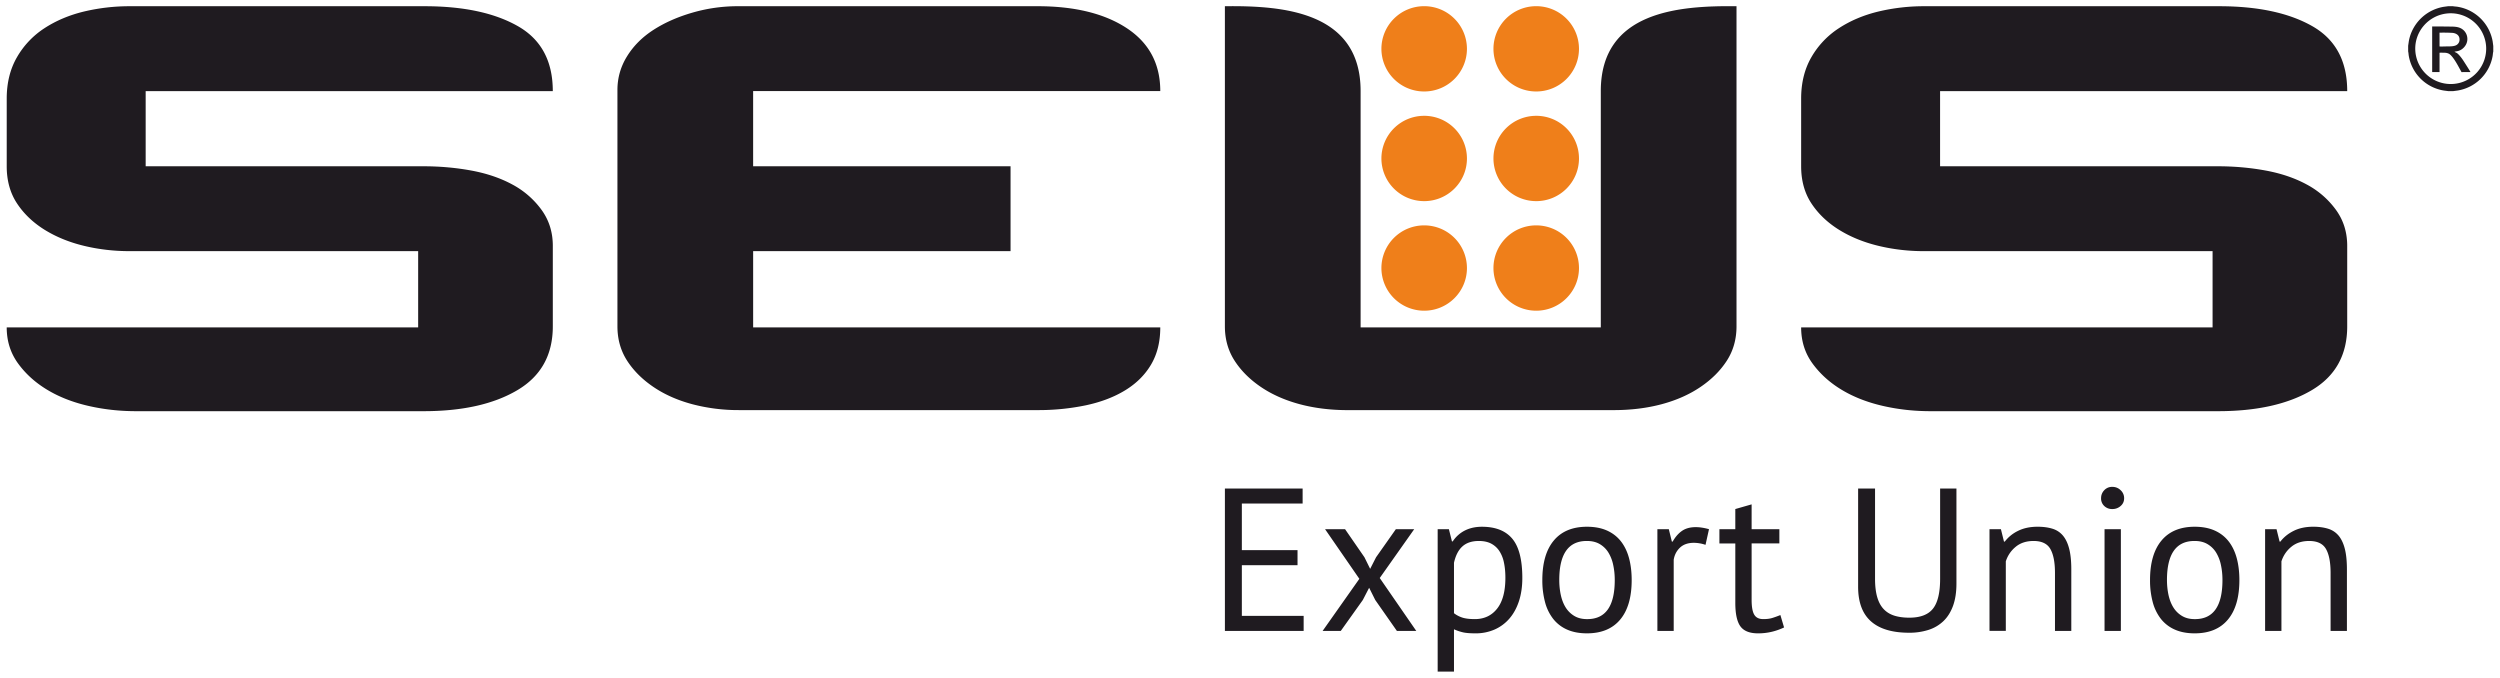
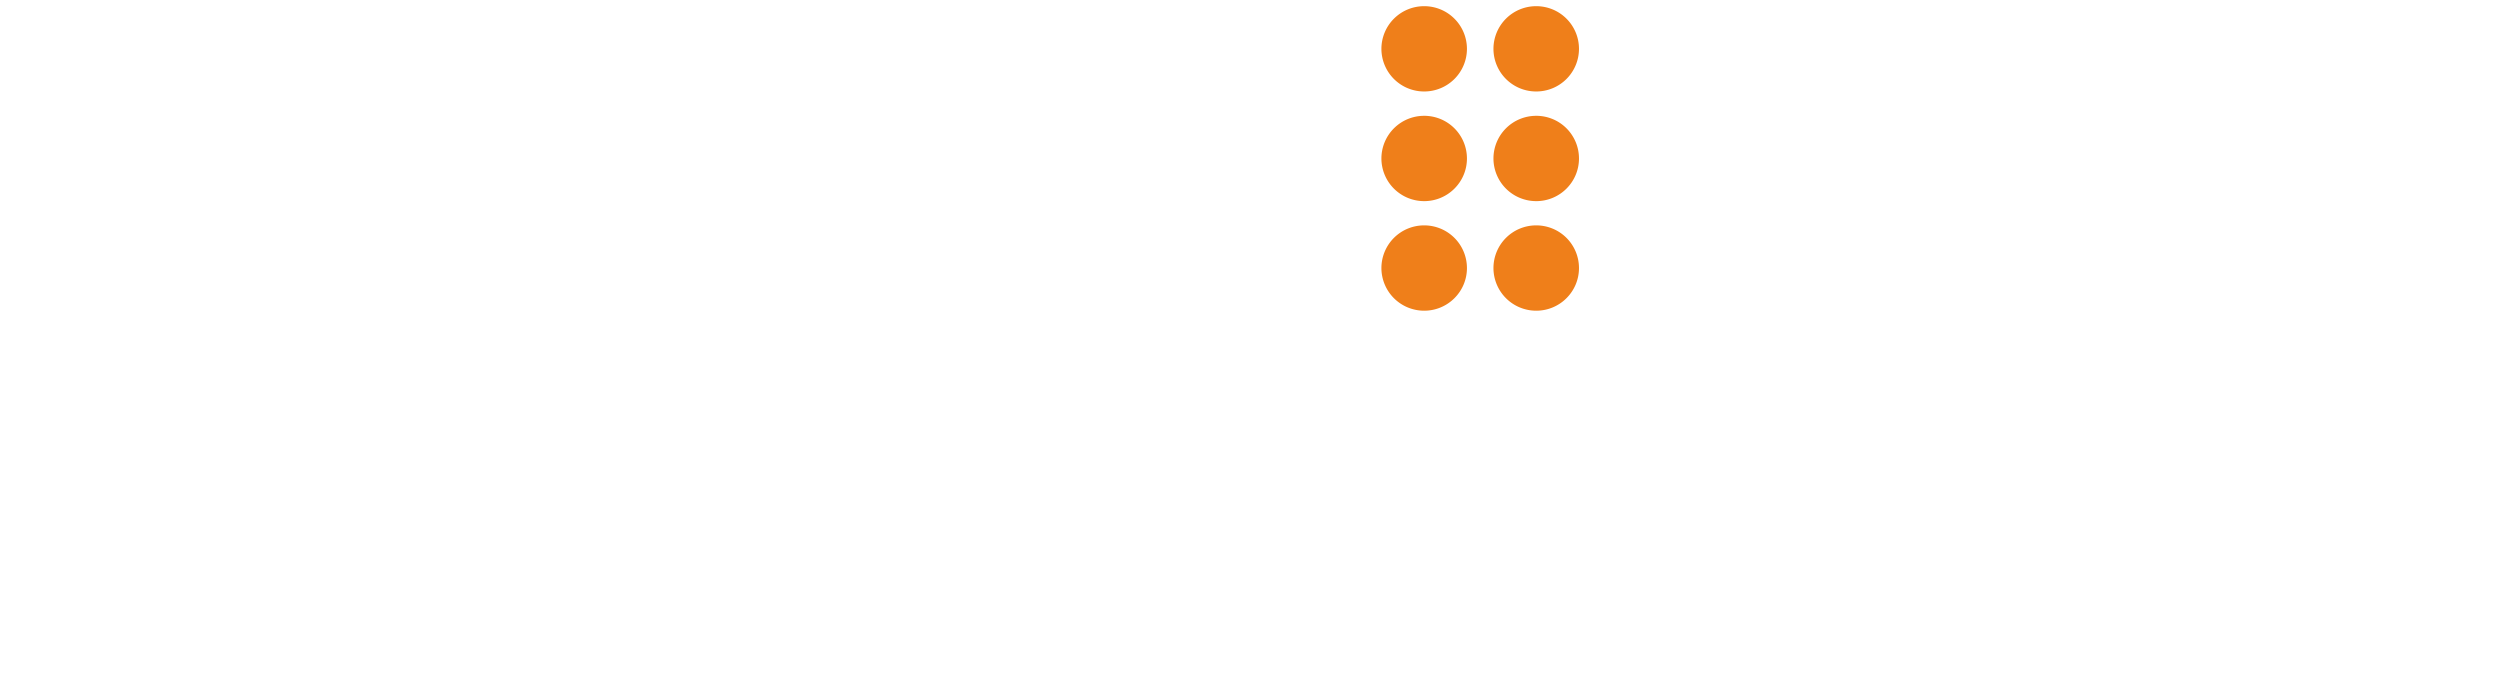
<svg xmlns="http://www.w3.org/2000/svg" width="225" height="61" fill="none" viewBox="0 0 225 61">
-   <path d="M144.072 36.91h1.163c1.551 0 2.99-.178 4.314-.531 1.325-.355 2.488-.87 3.489-1.548 1.001-.676 1.794-1.467 2.375-2.367.583-.903.873-1.934.873-3.094V.56c-5.102-.058-12.214.417-12.214 7.633v21.273h-21.617V8.193c0-7.216-7.113-7.69-12.215-7.634V29.37c0 1.16.291 2.191.874 3.094.58.9 1.373 1.691 2.372 2.367 1.003.678 2.167 1.193 3.493 1.548 1.324.353 2.761.532 4.313.532h22.78zm67.177-7.54c0 2.577-1.066 4.494-3.199 5.75-2.132 1.259-4.943 1.886-8.432 1.886h-25.884c-1.487 0-2.923-.16-4.313-.483-1.39-.322-2.617-.805-3.684-1.45-1.067-.643-1.938-1.434-2.618-2.369-.678-.934-1.016-2.014-1.016-3.238h37.029v-6.863h-25.98c-1.42 0-2.794-.162-4.118-.484-1.326-.322-2.505-.806-3.539-1.45-1.034-.646-1.858-1.435-2.472-2.368-.614-.935-.92-2.048-.92-3.337V8.875c0-1.418.306-2.66.92-3.724a7.65 7.65 0 012.472-2.609c1.034-.676 2.213-1.176 3.539-1.499A17.722 17.722 0 01173.25.56h26.465c3.488 0 6.283.597 8.383 1.79 2.101 1.191 3.151 3.142 3.151 5.849h-36.642v6.766h25.011c1.486 0 2.923.13 4.312.387 1.391.258 2.618.677 3.684 1.257a7.758 7.758 0 012.618 2.273c.679.934 1.017 2.014 1.017 3.238v7.251zm-120.3-6.767H67.783v6.863h36.642c0 1.29-.274 2.4-.823 3.335-.55.936-1.325 1.707-2.327 2.32-1 .613-2.18 1.064-3.537 1.354a20.9 20.9 0 01-4.364.434h-26.85a16.29 16.29 0 01-4.217-.53c-1.326-.355-2.489-.87-3.49-1.548-1.002-.676-1.794-1.467-2.376-2.367-.581-.903-.872-1.935-.872-3.094V8.101c0-1.096.29-2.11.873-3.045.58-.936 1.373-1.725 2.374-2.37 1.002-.645 2.165-1.16 3.491-1.545a14.61 14.61 0 014.118-.582h26.949c3.36 0 6.043.662 8.047 1.983 2.002 1.322 3.004 3.207 3.004 5.656H67.782v6.766H90.95v7.639zM49.753 29.37c0 2.577-1.067 4.494-3.2 5.75-2.131 1.259-4.943 1.886-8.433 1.886H12.237c-1.486 0-2.924-.16-4.314-.483-1.39-.322-2.617-.805-3.684-1.45-1.066-.643-1.939-1.434-2.617-2.369C.944 31.77.604 30.69.604 29.466h37.03v-6.863H11.657c-1.423 0-2.797-.162-4.122-.484-1.324-.322-2.503-.806-3.538-1.45-1.033-.646-1.856-1.435-2.47-2.368-.615-.935-.922-2.048-.922-3.337V8.875c0-1.418.307-2.66.921-3.724a7.665 7.665 0 012.471-2.609c1.035-.676 2.214-1.176 3.538-1.499A17.759 17.759 0 0111.753.56h26.463c3.49 0 6.285.597 8.385 1.79 2.1 1.191 3.15 3.142 3.15 5.849H13.11v6.766h25.01c1.486 0 2.925.13 4.314.387 1.39.258 2.617.677 3.684 1.257a7.758 7.758 0 012.617 2.273c.678.934 1.018 2.014 1.018 3.238v7.251zm60.488 14.595h6.995v1.355h-5.47v4.193h5.011v1.355h-5.011v4.56h5.562v1.354h-7.087V43.965zm12.1 8.129l-3.085-4.467h1.799l1.745 2.527.514 1.043.532-1.043 1.781-2.527h1.652l-3.103 4.394 3.287 4.761h-1.744L123.773 54l-.551-1.1-.569 1.1-1.983 2.783h-1.634l3.305-4.688zm7.049-4.467h1.01l.275 1.098h.073a2.824 2.824 0 011.092-.98c.447-.225.959-.337 1.534-.337 1.224 0 2.136.36 2.735 1.08.6.719.9 1.898.9 3.533 0 .77-.101 1.462-.302 2.079-.202.615-.487 1.138-.855 1.565a3.758 3.758 0 01-1.331.989 4.209 4.209 0 01-1.734.347c-.453 0-.811-.026-1.075-.081a4.367 4.367 0 01-.853-.284v3.808h-1.469V47.627zm3.708 1.061c-.623 0-1.116.162-1.478.487-.36.323-.615.815-.761 1.473v4.54c.219.172.471.304.752.395.282.09.656.136 1.121.136.844 0 1.514-.313 2.009-.942.496-.628.744-1.553.744-2.774 0-.5-.042-.955-.129-1.364a2.963 2.963 0 00-.413-1.044 1.972 1.972 0 00-.734-.668c-.3-.158-.67-.239-1.111-.239zm5.712 3.517c0-1.55.346-2.738 1.037-3.562.691-.825 1.686-1.236 2.983-1.236.686 0 1.283.113 1.79.338.508.227.927.55 1.258.97.331.422.575.93.735 1.52.159.593.238 1.25.238 1.97 0 1.55-.345 2.737-1.037 3.561-.692.824-1.687 1.235-2.984 1.235-.685 0-1.282-.112-1.79-.338a3.248 3.248 0 01-1.257-.97 4.17 4.17 0 01-.734-1.52 7.54 7.54 0 01-.239-1.968zm1.524 0c0 .463.046.909.137 1.337.092.426.235.799.431 1.116.196.317.453.574.771.769.319.195.704.294 1.157.294 1.665.012 2.498-1.16 2.498-3.516 0-.476-.046-.928-.139-1.355a3.486 3.486 0 00-.431-1.117 2.24 2.24 0 00-.771-.76c-.318-.19-.704-.285-1.157-.285-1.665-.012-2.496 1.16-2.496 3.517zm13.163-3.169a3.315 3.315 0 00-1.046-.183c-.526 0-.943.144-1.249.43-.305.288-.495.65-.568 1.09v6.409h-1.469v-9.155h1.028l.275 1.116h.073c.233-.414.512-.734.836-.96.324-.226.738-.34 1.239-.34.355 0 .753.061 1.194.184l-.313 1.41zm1.249-1.409h1.432v-1.813l1.468-.421v2.234h2.497v1.282h-2.497v5.072c0 .633.08 1.083.24 1.345.158.263.427.393.807.393.318 0 .587-.032.808-.1.22-.068.465-.155.734-.265l.331 1.116a5.54 5.54 0 01-1.084.385 5.173 5.173 0 01-1.266.146c-.747 0-1.273-.21-1.58-.631-.305-.42-.458-1.126-.458-2.115V48.91h-1.432v-1.282zm19.865-3.662h1.469v8.551c0 .77-.1 1.434-.302 1.996-.203.56-.49 1.022-.864 1.382a3.44 3.44 0 01-1.349.796 5.602 5.602 0 01-1.744.256c-1.518 0-2.662-.341-3.433-1.025-.771-.683-1.157-1.72-1.157-3.113v-8.843h1.523v8.13c0 .646.065 1.192.194 1.638.128.446.32.807.577 1.08.257.275.579.474.965.596.386.121.835.182 1.349.182.991 0 1.701-.27 2.13-.814.428-.543.642-1.438.642-2.683v-8.13zm10.337 12.817v-5.219c0-.952-.139-1.668-.414-2.151-.275-.482-.779-.724-1.514-.724-.649 0-1.185.175-1.606.523a2.77 2.77 0 00-.891 1.31v6.26h-1.469v-9.154h1.028l.276 1.116h.073a3.32 3.32 0 011.184-.96c.497-.251 1.086-.377 1.772-.377.502 0 .942.06 1.322.175.379.115.695.32.946.613.25.293.44.687.568 1.182.129.493.194 1.119.194 1.876v5.53h-1.469zm4.461-9.155h1.47v9.155h-1.47v-9.155zm-.312-2.783c0-.282.095-.522.285-.724a.953.953 0 01.725-.302c.294 0 .545.101.752.302a.969.969 0 01.313.724c0 .28-.104.513-.313.694a1.095 1.095 0 01-.752.276 1 1 0 01-.725-.276.921.921 0 01-.285-.694zm4.406 7.361c0-1.55.346-2.738 1.038-3.562.691-.825 1.685-1.236 2.983-1.236.685 0 1.282.113 1.789.338.508.227.928.55 1.258.97.332.422.575.93.735 1.52.159.593.238 1.25.238 1.97 0 1.55-.345 2.737-1.036 3.561-.692.824-1.687 1.235-2.984 1.235-.685 0-1.282-.112-1.79-.338a3.25 3.25 0 01-1.258-.97 4.202 4.202 0 01-.734-1.52 7.54 7.54 0 01-.239-1.968zm1.524 0c0 .463.046.909.137 1.337.093.426.236.799.432 1.116.196.317.452.574.771.769.318.195.704.294 1.157.294 1.664.012 2.497-1.16 2.497-3.516 0-.476-.046-.928-.138-1.355a3.51 3.51 0 00-.431-1.117 2.235 2.235 0 00-.772-.76c-.318-.19-.704-.285-1.156-.285-1.665-.012-2.497 1.16-2.497 3.517zm14.726 4.577v-5.219c0-.952-.138-1.668-.413-2.151-.275-.482-.78-.724-1.515-.724-.649 0-1.185.175-1.606.523-.423.347-.72.784-.89 1.31v6.26h-1.47v-9.154h1.029l.275 1.116h.073c.295-.39.689-.71 1.185-.96.496-.251 1.086-.377 1.771-.377.503 0 .942.06 1.322.175.379.115.695.32.947.613.249.293.439.687.568 1.182.128.493.193 1.119.193 1.876v5.53h-1.469z" fill="#1F1B20" />
  <path d="M128.176 20.284a3.844 3.844 0 013.849 3.839c0 2.12-1.724 3.84-3.849 3.84a3.845 3.845 0 01-3.849-3.84 3.844 3.844 0 013.849-3.839zM138.261.556a3.843 3.843 0 013.848 3.838 3.843 3.843 0 01-3.848 3.839 3.843 3.843 0 01-3.85-3.839 3.843 3.843 0 013.85-3.838zm-10.085 0a3.844 3.844 0 013.849 3.838 3.844 3.844 0 01-3.849 3.839 3.844 3.844 0 01-3.849-3.839 3.844 3.844 0 013.849-3.838zm10.085 9.867a3.843 3.843 0 013.848 3.839c0 2.12-1.723 3.84-3.848 3.84a3.845 3.845 0 01-3.85-3.84 3.843 3.843 0 013.85-3.838zm-10.085 0a3.844 3.844 0 013.849 3.839c0 2.12-1.724 3.84-3.849 3.84a3.845 3.845 0 01-3.849-3.84 3.844 3.844 0 013.849-3.838zm10.085 9.861a3.843 3.843 0 013.848 3.839c0 2.12-1.723 3.84-3.848 3.84a3.844 3.844 0 01-3.85-3.84 3.843 3.843 0 013.85-3.839z" fill="#EF7F1A" />
-   <path fill-rule="evenodd" clip-rule="evenodd" d="M220.359 1.202a3.192 3.192 0 013.391 2.968 3.188 3.188 0 01-2.978 3.385 3.192 3.192 0 01-3.392-2.966c-.118-1.754 1.225-3.271 2.979-3.387zm-3.625 2.919v.51c.029.102.035.277.056.393a3.816 3.816 0 003.146 3.123l.391.052h.475l.39-.052a3.822 3.822 0 003.145-3.11c.019-.114.028-.297.058-.393v-.502l-.054-.406a3.832 3.832 0 00-3.175-3.129c-.124-.02-.287-.023-.398-.047h-.442l-.394.053a3.84 3.84 0 00-3.061 2.752 3.57 3.57 0 00-.081.369l-.056.387z" fill="#1F1B20" />
-   <path fill-rule="evenodd" clip-rule="evenodd" d="M219.559 4.183l-.002-1.241a14.646 14.646 0 011.192.018c.337.044.614.23.609.599a.548.548 0 01-.181.424c-.227.225-.729.188-1.016.195-.19.005-.413.015-.602.005zm1.345.47c.249-.05.402-.054.627-.198.157-.102.307-.26.396-.424a1.08 1.08 0 00-.135-1.24c-.339-.374-.78-.396-1.256-.399-.546-.005-1.096-.017-1.641-.01l.001 4.103h.662l.001-1.738c.138-.012.326 0 .468.001a.848.848 0 01.372.088c.414.23.904 1.243 1.139 1.653l.805-.001c-.009-.048-.556-.899-.628-1.01a4.136 4.136 0 00-.351-.47c-.286-.325-.301-.23-.46-.354z" fill="#1F1B20" />
</svg>